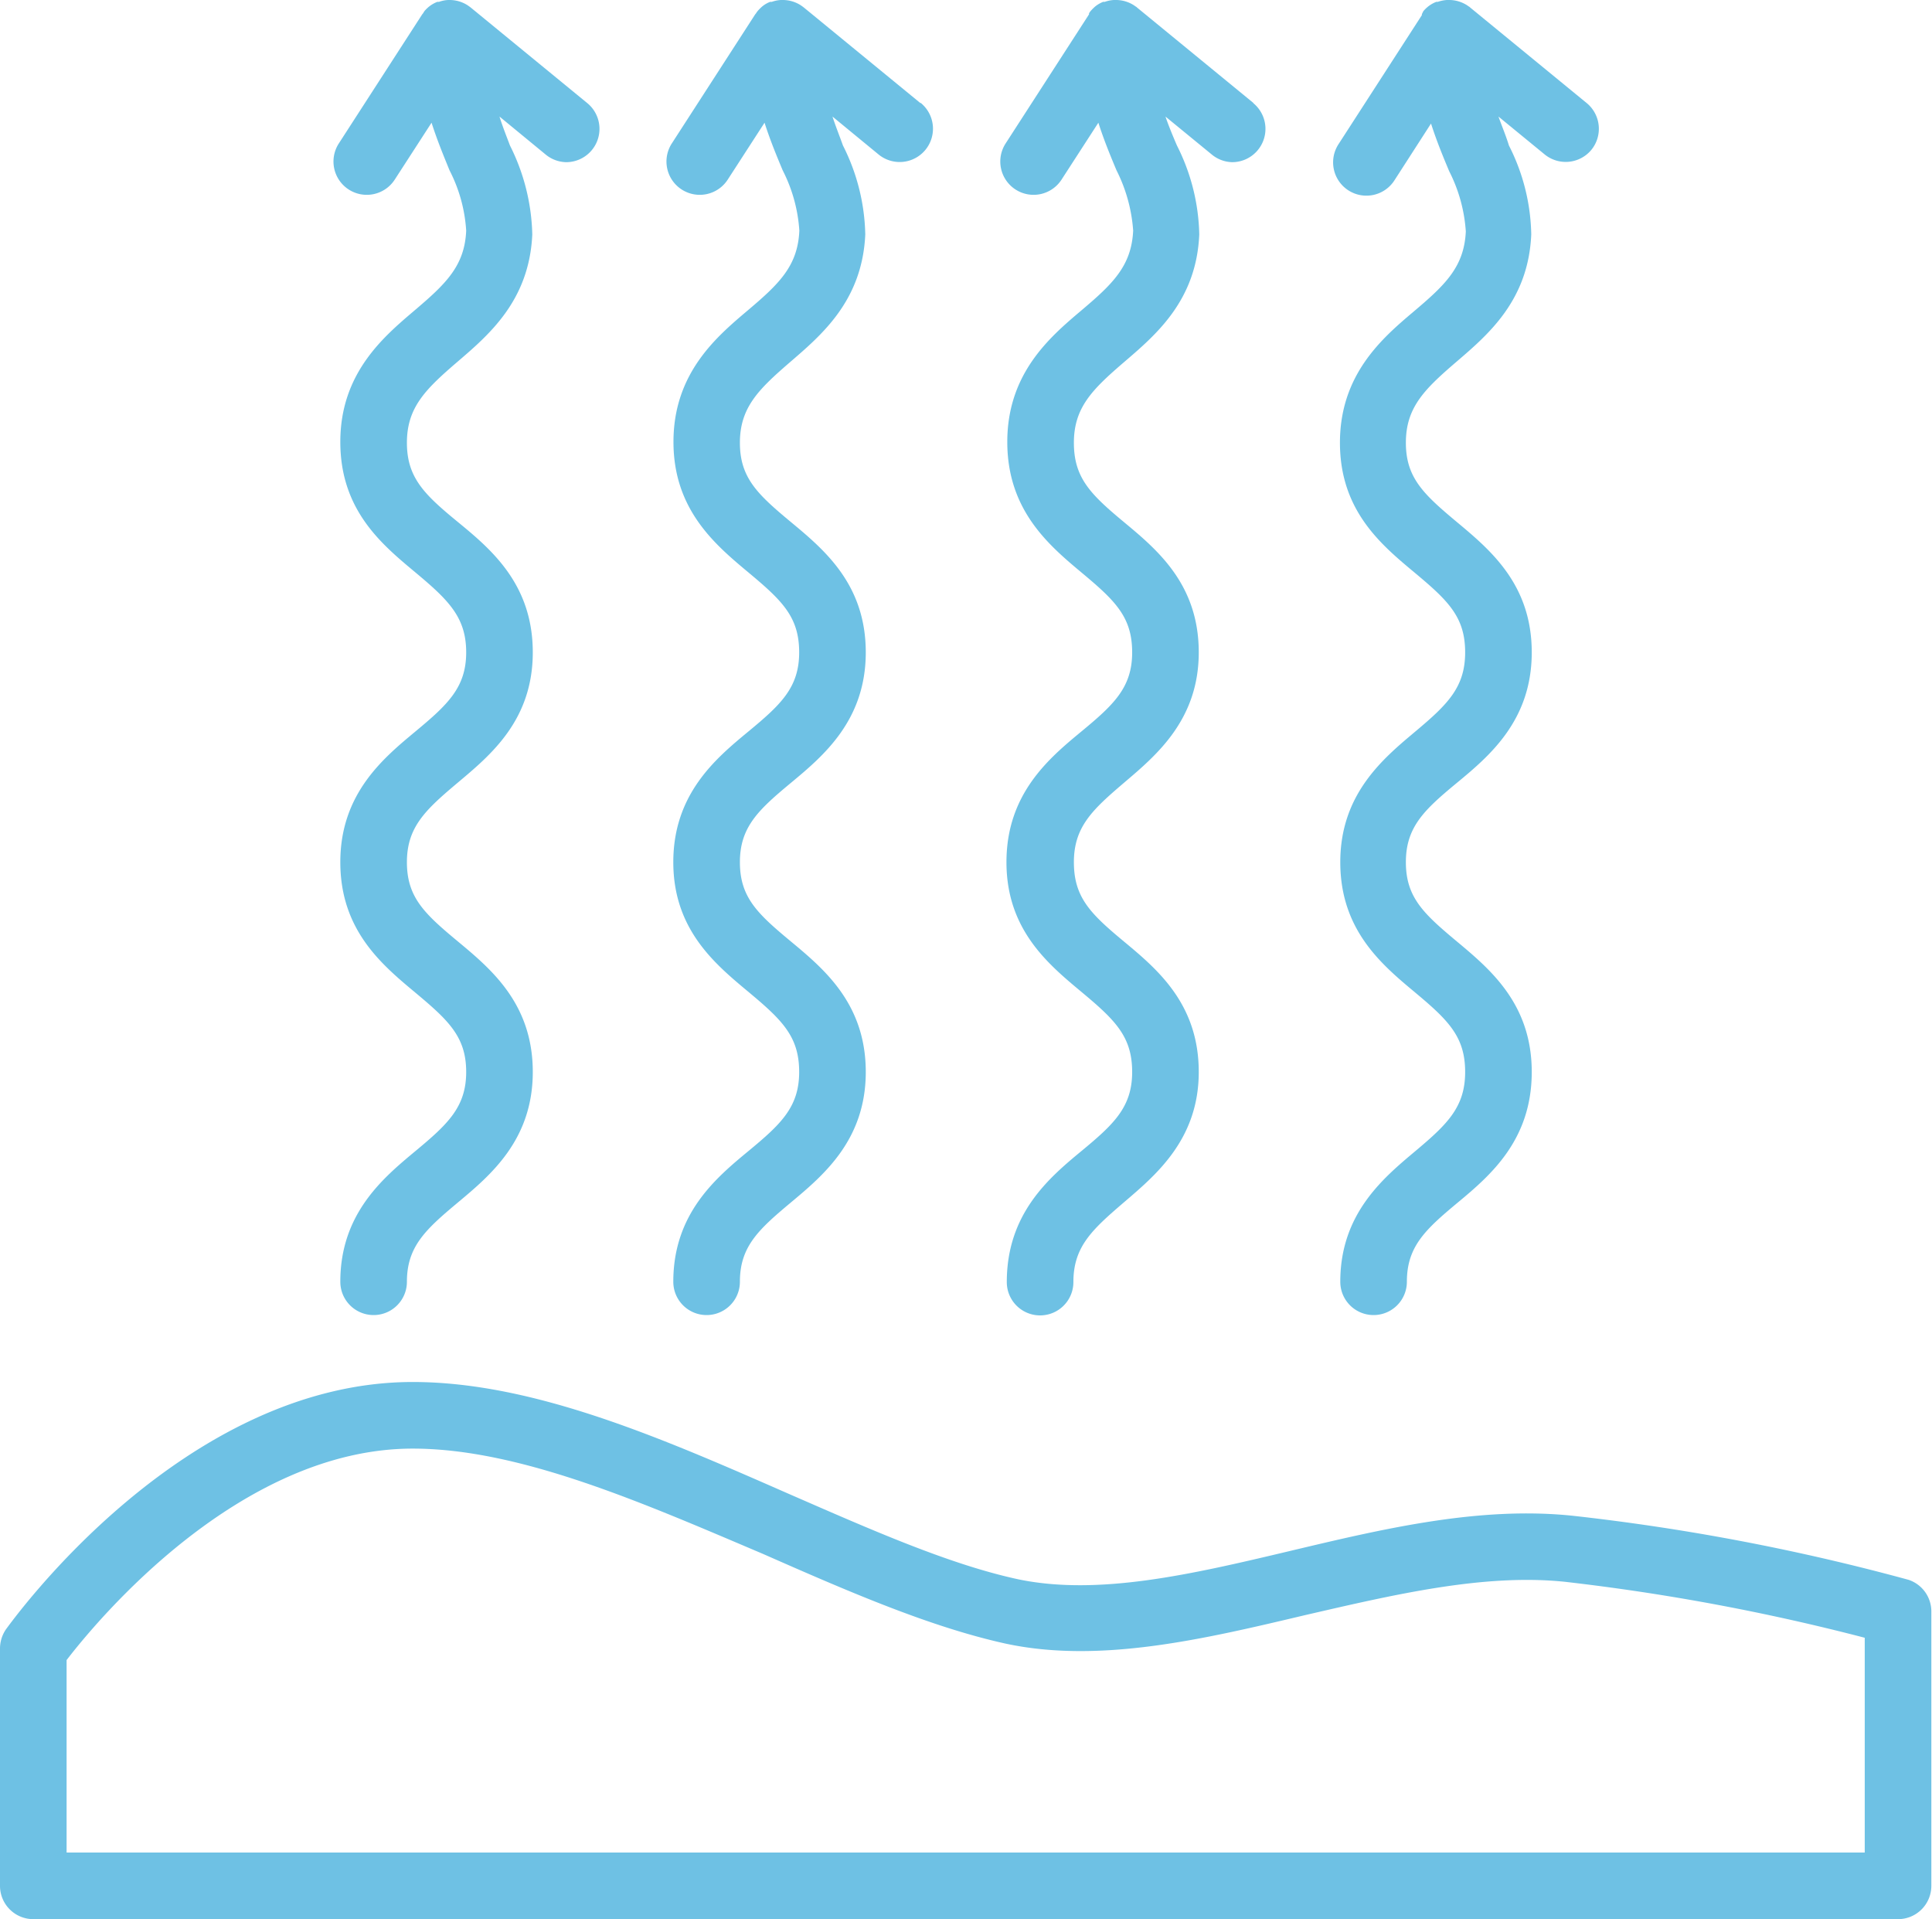
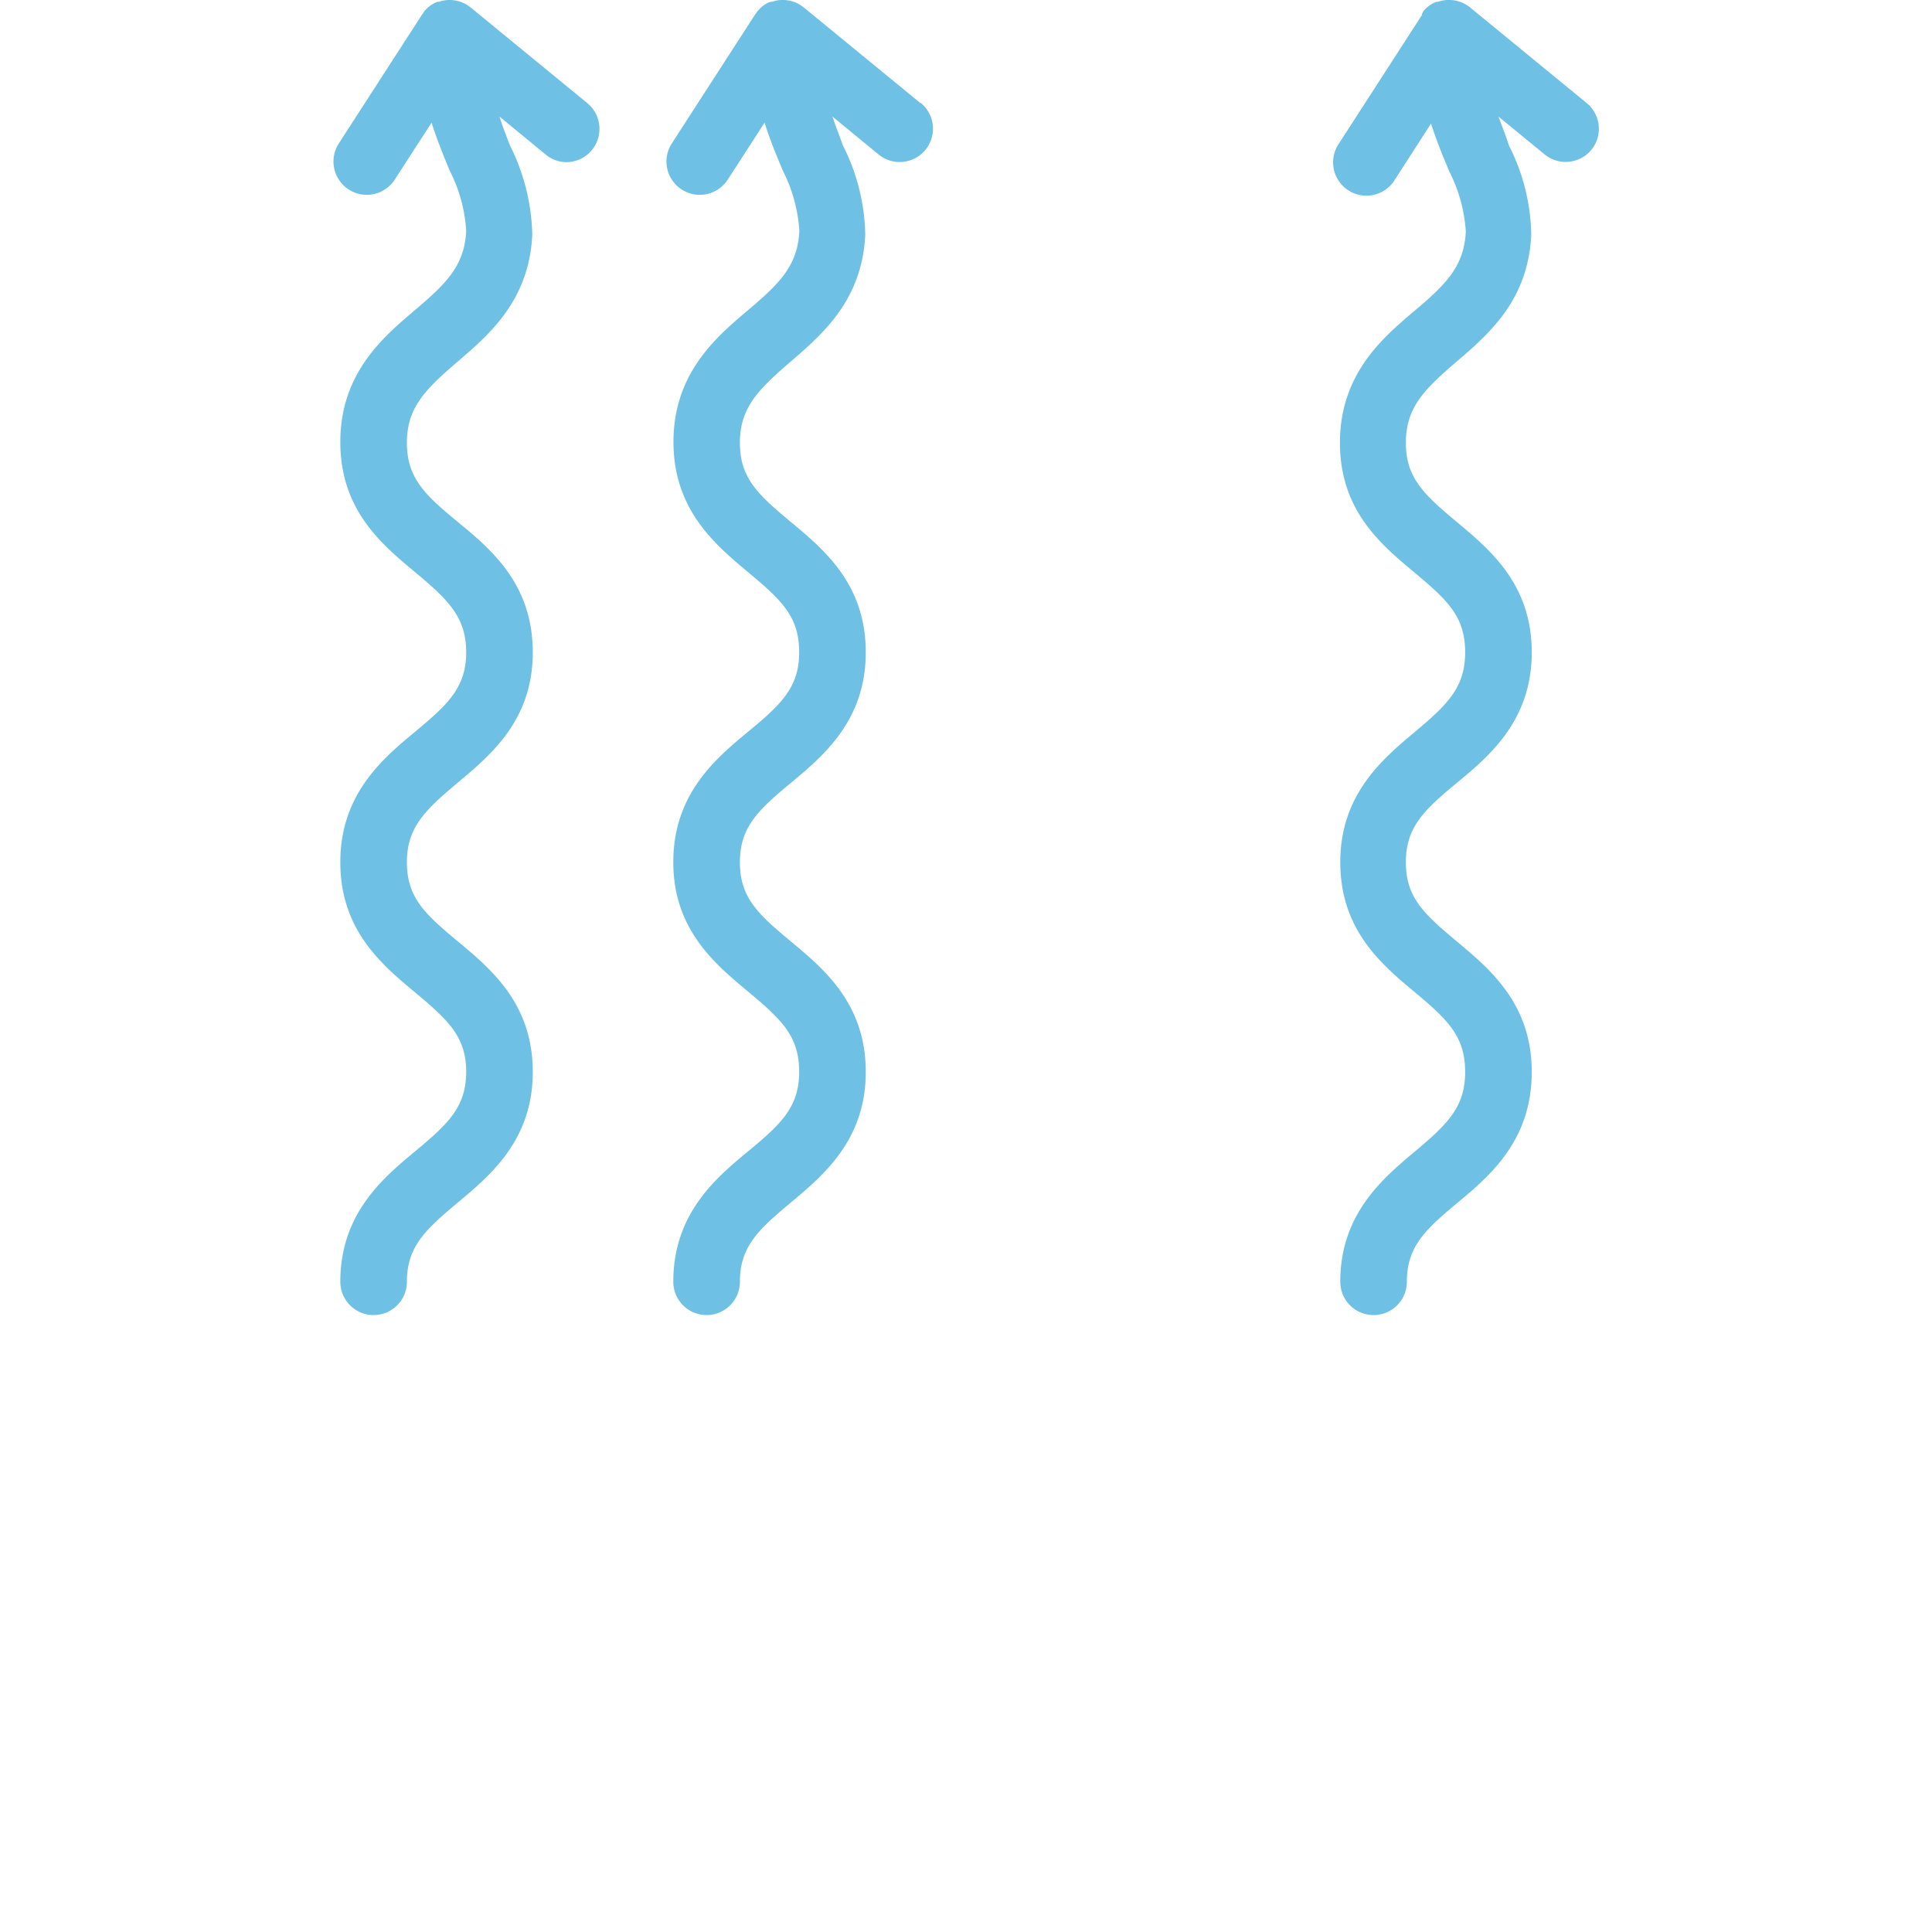
<svg xmlns="http://www.w3.org/2000/svg" viewBox="0 0 116.04 115.26">
  <defs>
    <style>.cls-1{fill:#6ec1e4;}</style>
  </defs>
  <g id="Layer_2" data-name="Layer 2">
    <g id="Layer_1-2" data-name="Layer 1">
-       <path class="cls-1" d="M114,115.26H2a2,2,0,0,1-2-2V99a2.06,2.06,0,0,1,.36-1.15C.79,97.28,11,83,24.79,83c7.29,0,15.07,3.42,22.59,6.72,5,2.18,9.65,4.24,13.78,5.13,4.81,1,10.38-.29,16.27-1.69,5.59-1.33,11.36-2.71,17-2.13a131.75,131.75,0,0,1,20.2,3.85A2,2,0,0,1,116,96.82v16.44A2,2,0,0,1,114,115.26Zm-110-4H112V98.36A130.3,130.3,0,0,0,94,95c-4.91-.51-10.35.79-15.61,2-6.07,1.44-12.34,2.93-18,1.71-4.53-1-9.4-3.11-14.55-5.38C38.63,90.27,31.24,87,24.79,87,14.37,87,5.83,97.32,4,99.7Z" />
      <path class="cls-1" d="M35.27,6.19l-7-5.74L28.19.39l-.1-.07A2,2,0,0,0,27,0h-.09a1.92,1.92,0,0,0-.54.11l-.1,0a1.9,1.9,0,0,0-.48.27h0a2.06,2.06,0,0,0-.3.29l-.08.13-.05.06-5,7.74a2,2,0,1,0,3.36,2.17l2.2-3.4c.34,1.06.73,2,1.08,2.86a9.14,9.14,0,0,1,1,3.62c-.09,2.14-1.25,3.22-3.12,4.81s-4.44,3.77-4.44,7.88,2.5,6.16,4.5,7.83S28,37.07,28,39.18s-1.11,3.14-3.06,4.76-4.5,3.75-4.5,7.84,2.5,6.16,4.5,7.83S28,62.27,28,64.38s-1.11,3.14-3.06,4.76-4.5,3.76-4.5,7.84a2,2,0,0,0,4,0c0-2.11,1.11-3.13,3.06-4.76S32,68.47,32,64.38s-2.49-6.17-4.5-7.84-3.06-2.65-3.06-4.76S25.55,48.64,27.5,47,32,43.27,32,39.18,29.51,33,27.5,31.35s-3.06-2.66-3.06-4.76,1.09-3.19,3-4.83,4.35-3.69,4.53-7.68a12.48,12.48,0,0,0-1.34-5.34C30.42,8.18,30.19,7.61,30,7l2.76,2.27A2,2,0,0,0,34,9.74a2,2,0,0,0,1.27-3.55Z" />
      <path class="cls-1" d="M55.28,6.19l-7-5.74L48.2.39,48.1.32A2,2,0,0,0,47,0h-.1a1.92,1.92,0,0,0-.54.11l-.1,0a1.69,1.69,0,0,0-.47.27h0a2.65,2.65,0,0,0-.29.29,1,1,0,0,0-.09.13l-.05.06-5,7.74a2,2,0,1,0,3.36,2.17l2.2-3.4c.34,1.06.73,2,1.09,2.86a9.27,9.27,0,0,1,1,3.62c-.09,2.14-1.24,3.22-3.12,4.81s-4.44,3.77-4.44,7.88S43,32.75,45,34.42,48,37.07,48,39.18s-1.1,3.14-3.06,4.76-4.5,3.75-4.5,7.84S43,57.94,45,59.61,48,62.27,48,64.38s-1.1,3.14-3.06,4.76-4.5,3.76-4.5,7.84a2,2,0,0,0,4,0c0-2.11,1.11-3.13,3.06-4.76S52,68.47,52,64.38s-2.49-6.17-4.5-7.84-3.06-2.65-3.06-4.76,1.11-3.14,3.06-4.76S52,43.27,52,39.18s-2.49-6.16-4.5-7.83-3.06-2.66-3.06-4.76,1.1-3.19,3-4.83,4.35-3.69,4.53-7.68a12.34,12.34,0,0,0-1.34-5.34C50.43,8.18,50.2,7.61,50,7l2.76,2.27a2,2,0,1,0,2.54-3.09Z" />
-       <path class="cls-1" d="M75.29,6.19l-7-5.74a.24.24,0,0,0-.08-.06l-.1-.07A2,2,0,0,0,67,0h-.1a1.92,1.92,0,0,0-.54.11l-.1,0a1.85,1.85,0,0,0-.47.27h0a2.65,2.65,0,0,0-.29.29,1,1,0,0,0-.09.13l0,.06-5,7.74a2,2,0,1,0,3.36,2.17l2.2-3.4c.34,1.06.73,2,1.09,2.86a9.49,9.49,0,0,1,1,3.62c-.1,2.14-1.25,3.22-3.13,4.81s-4.43,3.77-4.43,7.88S63,32.75,65,34.42,68,37.07,68,39.18s-1.1,3.14-3.06,4.76-4.49,3.75-4.49,7.84S63,57.94,65,59.61,68,62.27,68,64.38s-1.1,3.14-3.06,4.76S60.47,72.9,60.47,77a2,2,0,0,0,4,0c0-2.11,1.1-3.13,3-4.76S72,68.47,72,64.38s-2.49-6.17-4.5-7.84-3-2.65-3-4.76,1.1-3.14,3-4.76S72,43.27,72,39.18s-2.49-6.16-4.5-7.83-3-2.66-3-4.76,1.09-3.19,3-4.83,4.36-3.69,4.53-7.68a12.34,12.34,0,0,0-1.34-5.34C70.45,8.18,70.21,7.61,70,7l2.77,2.27A2,2,0,0,0,74,9.74a2,2,0,0,0,1.27-3.55Z" />
      <path class="cls-1" d="M95.3,6.19,88.3.45a.24.24,0,0,0-.08-.06l-.1-.07A2,2,0,0,0,87,0h-.1a2.08,2.08,0,0,0-.54.11l-.09,0a1.9,1.9,0,0,0-.48.27h0a2.06,2.06,0,0,0-.3.29L85.4.85l0,.06-5,7.74a2,2,0,1,0,3.36,2.17l2.19-3.4c.34,1.06.73,2,1.09,2.86a9.31,9.31,0,0,1,1,3.62c-.1,2.14-1.25,3.22-3.13,4.81s-4.43,3.77-4.43,7.88S83,32.75,85,34.42,88,37.07,88,39.18,86.93,42.32,85,43.94s-4.5,3.75-4.5,7.84S83,57.94,85,59.61,88,62.27,88,64.38,86.93,67.52,85,69.14s-4.5,3.76-4.5,7.84a2,2,0,0,0,4,0c0-2.11,1.1-3.13,3.06-4.76S92,68.47,92,64.38s-2.5-6.17-4.5-7.84-3.06-2.65-3.06-4.76,1.1-3.14,3.06-4.76S92,43.27,92,39.18s-2.5-6.16-4.5-7.83-3.06-2.66-3.06-4.76,1.09-3.19,3-4.83,4.36-3.69,4.53-7.68a12.2,12.2,0,0,0-1.34-5.34C90.46,8.18,90.22,7.61,90,7l2.77,2.27A2,2,0,0,0,95.58,9,2,2,0,0,0,95.3,6.19Z" />
    </g>
  </g>
</svg>